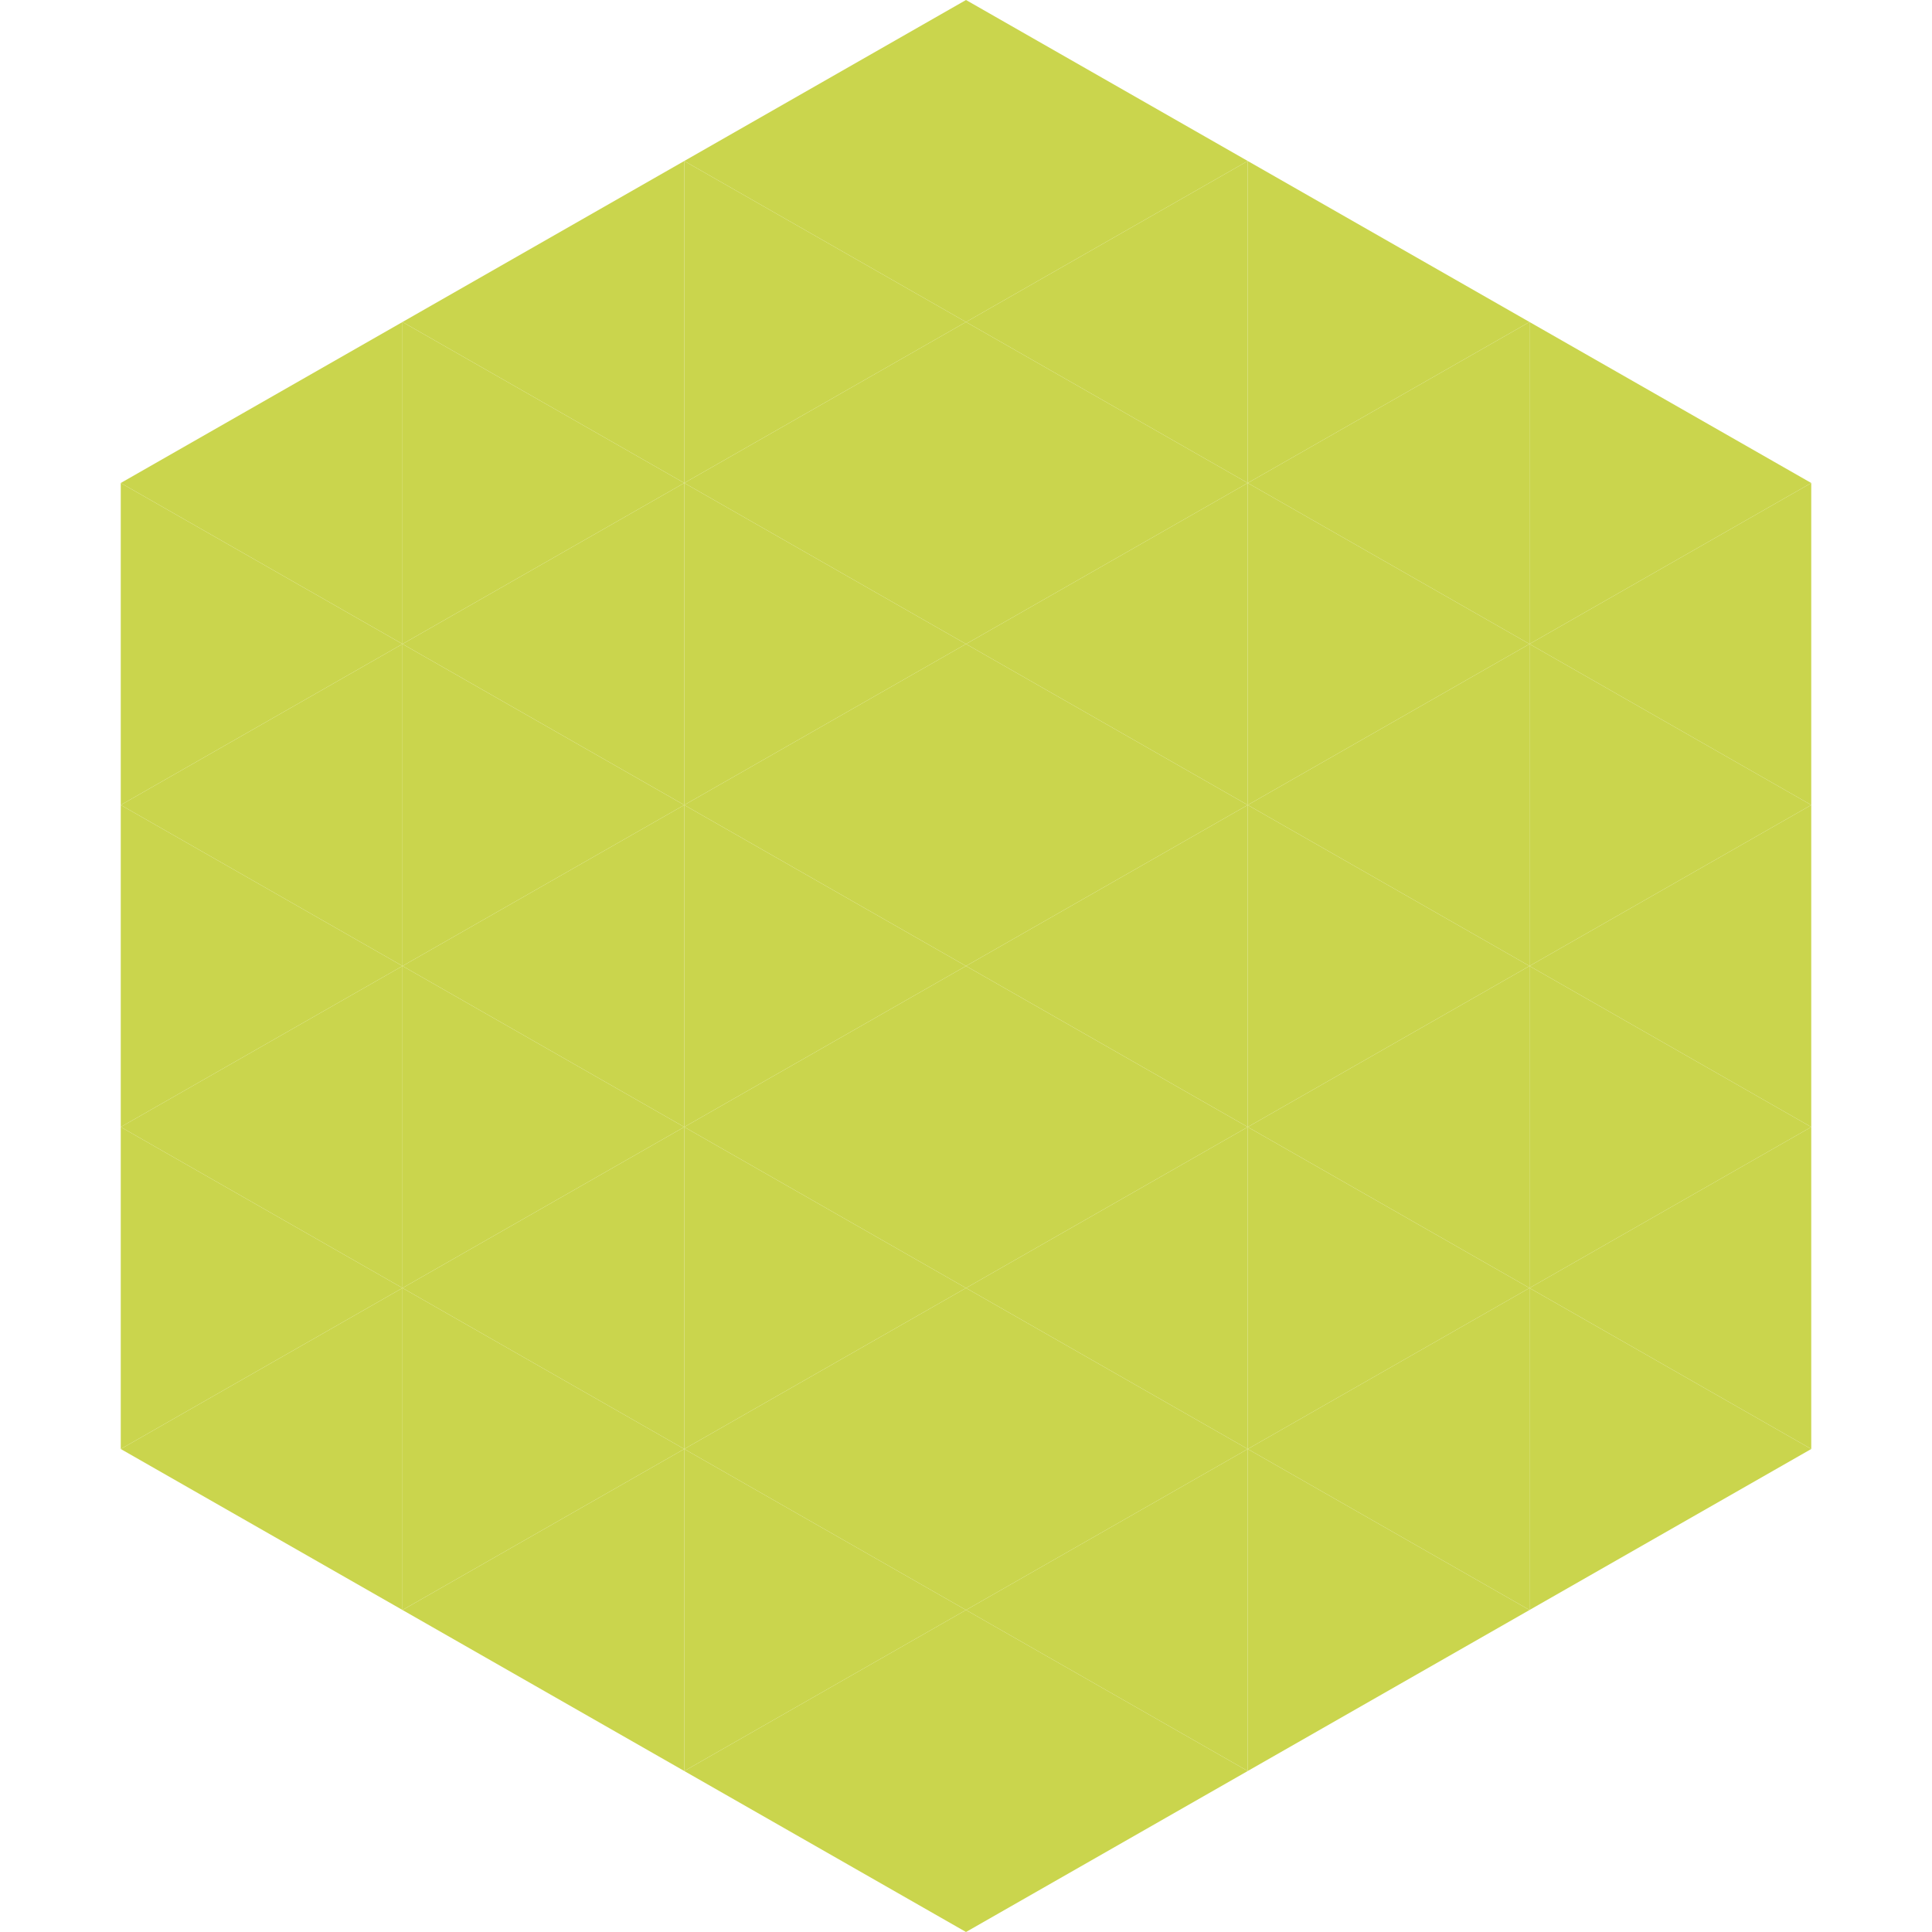
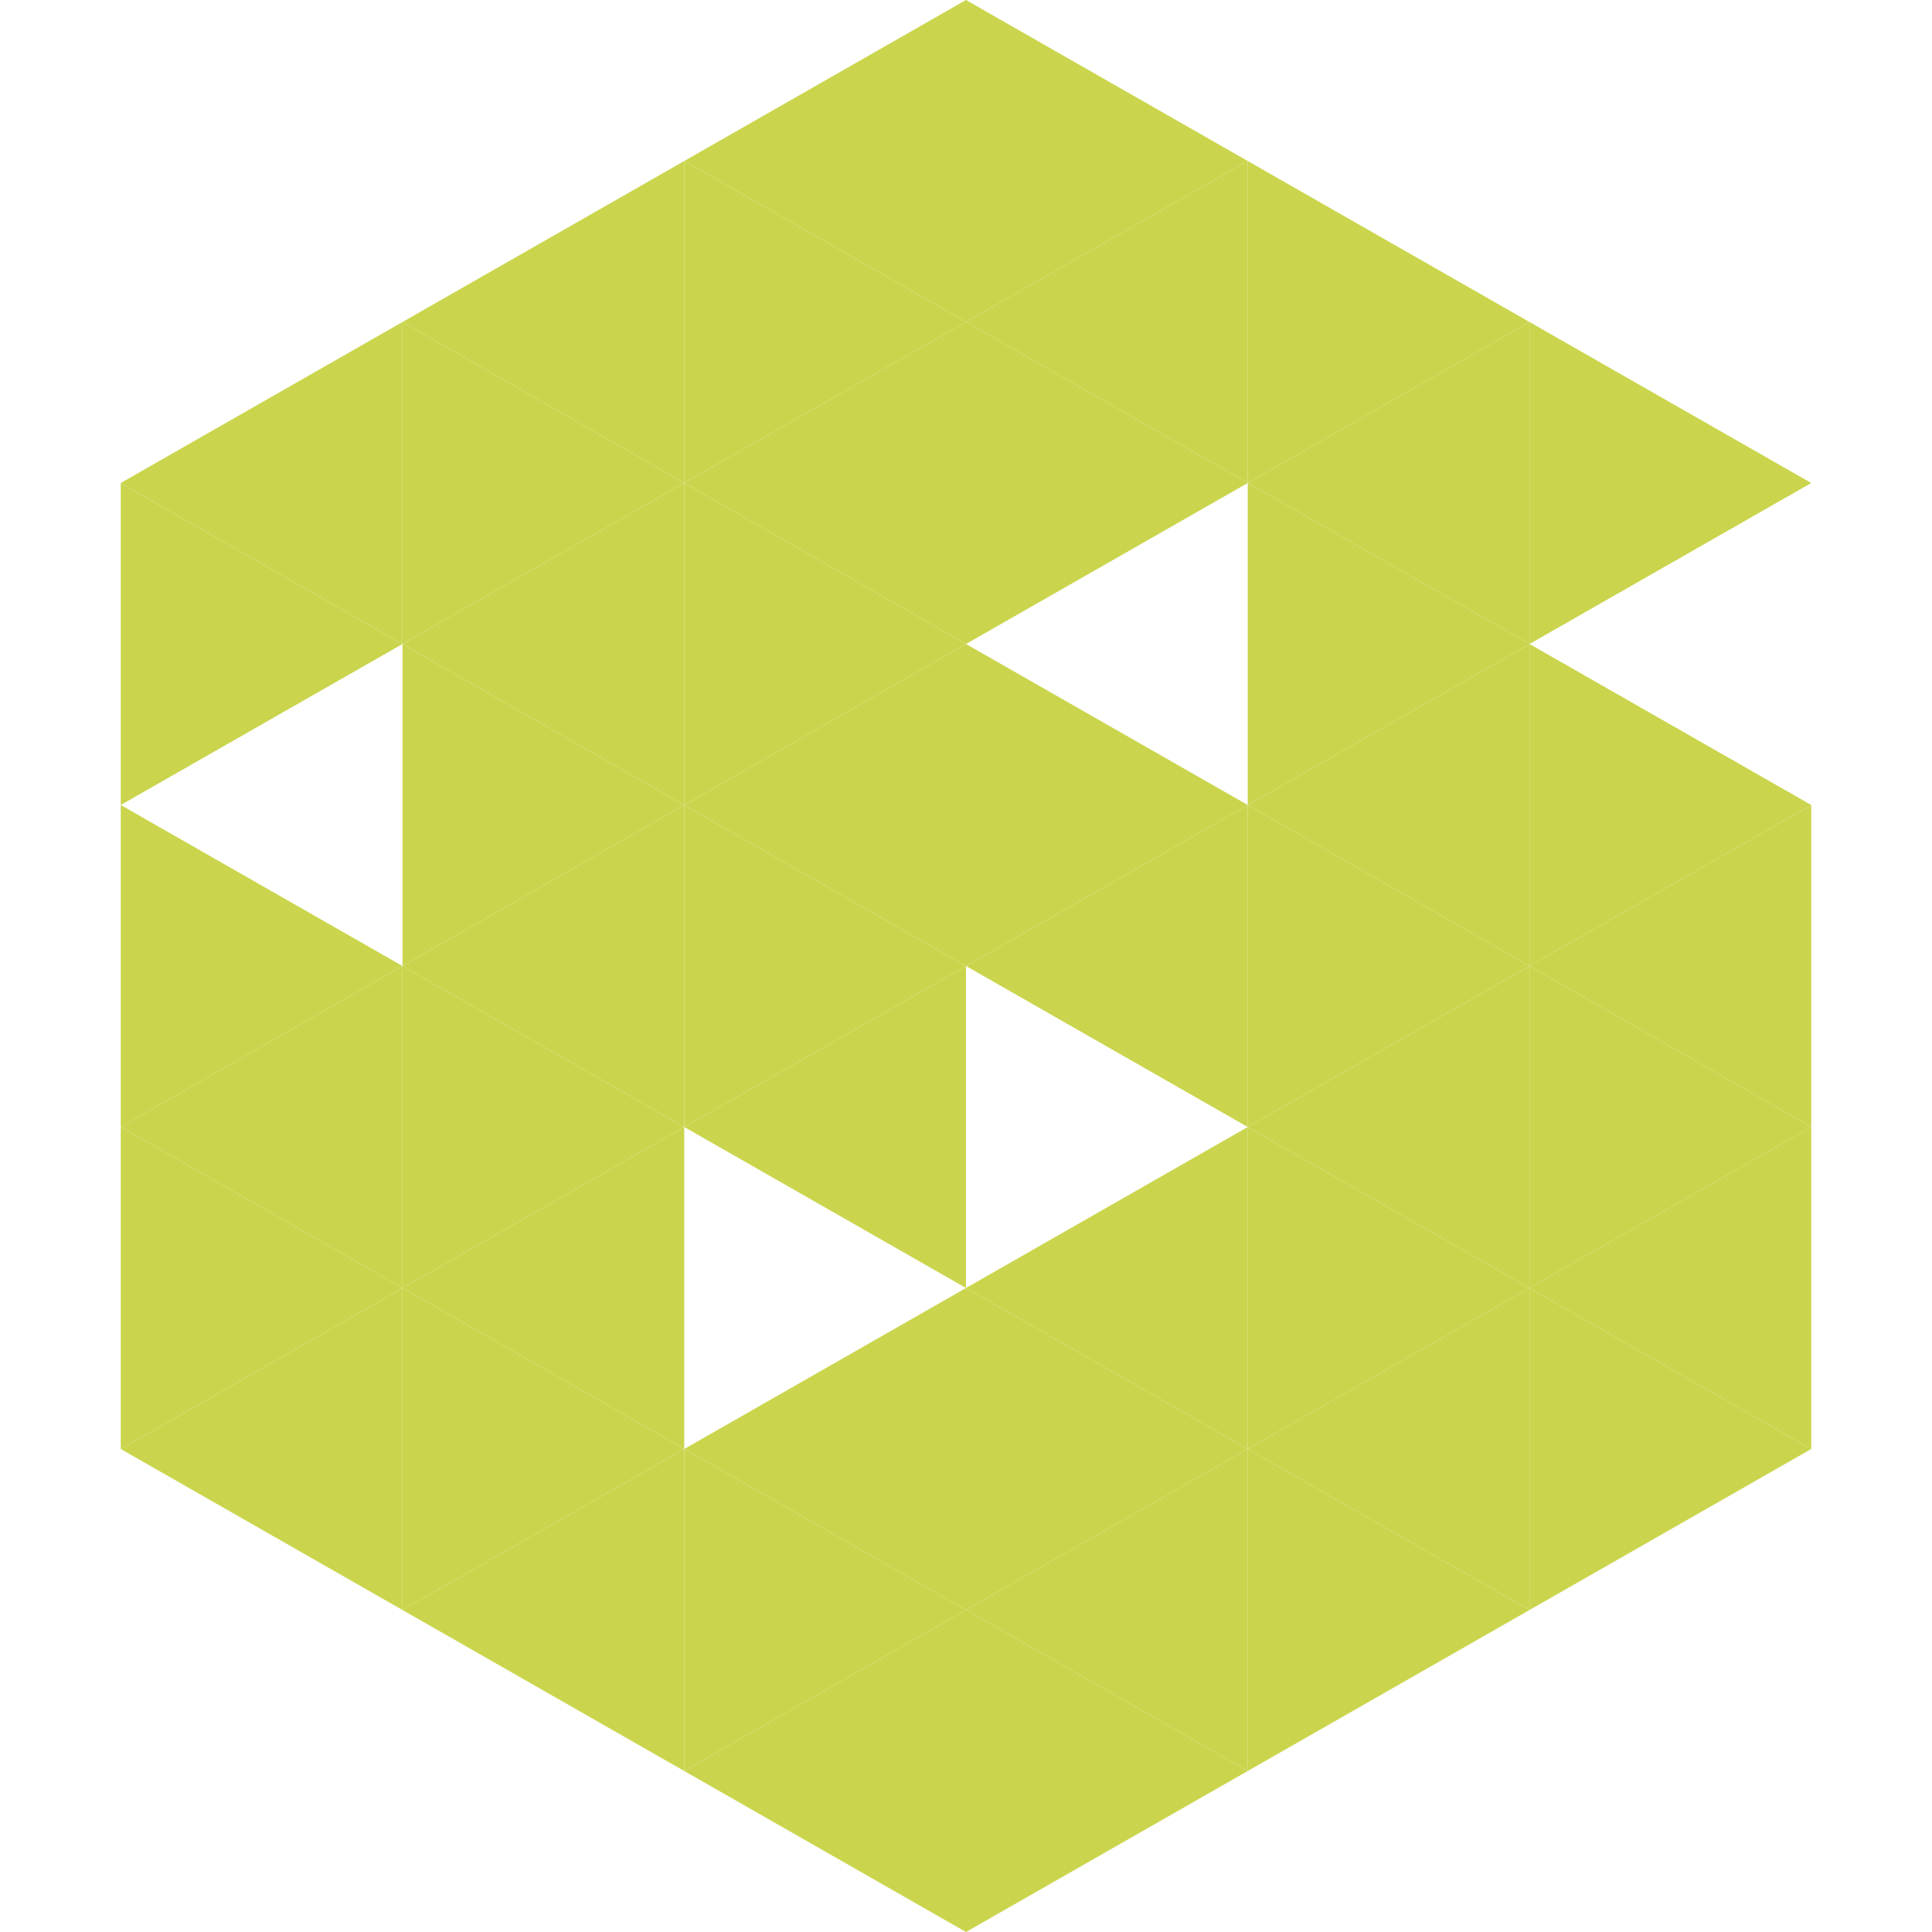
<svg xmlns="http://www.w3.org/2000/svg" width="240" height="240">
  <polygon points="50,40 15,60 50,80" style="fill:rgb(202,213,77)" />
  <polygon points="190,40 225,60 190,80" style="fill:rgb(202,213,77)" />
  <polygon points="15,60 50,80 15,100" style="fill:rgb(202,213,77)" />
-   <polygon points="225,60 190,80 225,100" style="fill:rgb(202,213,77)" />
-   <polygon points="50,80 15,100 50,120" style="fill:rgb(202,213,77)" />
  <polygon points="190,80 225,100 190,120" style="fill:rgb(202,213,77)" />
  <polygon points="15,100 50,120 15,140" style="fill:rgb(202,213,77)" />
  <polygon points="225,100 190,120 225,140" style="fill:rgb(202,213,77)" />
  <polygon points="50,120 15,140 50,160" style="fill:rgb(202,213,77)" />
  <polygon points="190,120 225,140 190,160" style="fill:rgb(202,213,77)" />
  <polygon points="15,140 50,160 15,180" style="fill:rgb(202,213,77)" />
  <polygon points="225,140 190,160 225,180" style="fill:rgb(202,213,77)" />
  <polygon points="50,160 15,180 50,200" style="fill:rgb(202,213,77)" />
  <polygon points="190,160 225,180 190,200" style="fill:rgb(202,213,77)" />
  <polygon points="15,180 50,200 15,220" style="fill:rgb(255,255,255); fill-opacity:0" />
  <polygon points="225,180 190,200 225,220" style="fill:rgb(255,255,255); fill-opacity:0" />
  <polygon points="50,0 85,20 50,40" style="fill:rgb(255,255,255); fill-opacity:0" />
  <polygon points="190,0 155,20 190,40" style="fill:rgb(255,255,255); fill-opacity:0" />
  <polygon points="85,20 50,40 85,60" style="fill:rgb(202,213,77)" />
  <polygon points="155,20 190,40 155,60" style="fill:rgb(202,213,77)" />
  <polygon points="50,40 85,60 50,80" style="fill:rgb(202,213,77)" />
  <polygon points="190,40 155,60 190,80" style="fill:rgb(202,213,77)" />
  <polygon points="85,60 50,80 85,100" style="fill:rgb(202,213,77)" />
  <polygon points="155,60 190,80 155,100" style="fill:rgb(202,213,77)" />
  <polygon points="50,80 85,100 50,120" style="fill:rgb(202,213,77)" />
  <polygon points="190,80 155,100 190,120" style="fill:rgb(202,213,77)" />
  <polygon points="85,100 50,120 85,140" style="fill:rgb(202,213,77)" />
  <polygon points="155,100 190,120 155,140" style="fill:rgb(202,213,77)" />
  <polygon points="50,120 85,140 50,160" style="fill:rgb(202,213,77)" />
  <polygon points="190,120 155,140 190,160" style="fill:rgb(202,213,77)" />
  <polygon points="85,140 50,160 85,180" style="fill:rgb(202,213,77)" />
  <polygon points="155,140 190,160 155,180" style="fill:rgb(202,213,77)" />
  <polygon points="50,160 85,180 50,200" style="fill:rgb(202,213,77)" />
  <polygon points="190,160 155,180 190,200" style="fill:rgb(202,213,77)" />
  <polygon points="85,180 50,200 85,220" style="fill:rgb(202,213,77)" />
  <polygon points="155,180 190,200 155,220" style="fill:rgb(202,213,77)" />
  <polygon points="120,0 85,20 120,40" style="fill:rgb(202,213,77)" />
  <polygon points="120,0 155,20 120,40" style="fill:rgb(202,213,77)" />
  <polygon points="85,20 120,40 85,60" style="fill:rgb(202,213,77)" />
  <polygon points="155,20 120,40 155,60" style="fill:rgb(202,213,77)" />
  <polygon points="120,40 85,60 120,80" style="fill:rgb(202,213,77)" />
  <polygon points="120,40 155,60 120,80" style="fill:rgb(202,213,77)" />
  <polygon points="85,60 120,80 85,100" style="fill:rgb(202,213,77)" />
-   <polygon points="155,60 120,80 155,100" style="fill:rgb(202,213,77)" />
  <polygon points="120,80 85,100 120,120" style="fill:rgb(202,213,77)" />
  <polygon points="120,80 155,100 120,120" style="fill:rgb(202,213,77)" />
  <polygon points="85,100 120,120 85,140" style="fill:rgb(202,213,77)" />
  <polygon points="155,100 120,120 155,140" style="fill:rgb(202,213,77)" />
  <polygon points="120,120 85,140 120,160" style="fill:rgb(202,213,77)" />
-   <polygon points="120,120 155,140 120,160" style="fill:rgb(202,213,77)" />
-   <polygon points="85,140 120,160 85,180" style="fill:rgb(202,213,77)" />
  <polygon points="155,140 120,160 155,180" style="fill:rgb(202,213,77)" />
  <polygon points="120,160 85,180 120,200" style="fill:rgb(202,213,77)" />
  <polygon points="120,160 155,180 120,200" style="fill:rgb(202,213,77)" />
  <polygon points="85,180 120,200 85,220" style="fill:rgb(202,213,77)" />
  <polygon points="155,180 120,200 155,220" style="fill:rgb(202,213,77)" />
  <polygon points="120,200 85,220 120,240" style="fill:rgb(202,213,77)" />
  <polygon points="120,200 155,220 120,240" style="fill:rgb(202,213,77)" />
  <polygon points="85,220 120,240 85,260" style="fill:rgb(255,255,255); fill-opacity:0" />
  <polygon points="155,220 120,240 155,260" style="fill:rgb(255,255,255); fill-opacity:0" />
</svg>